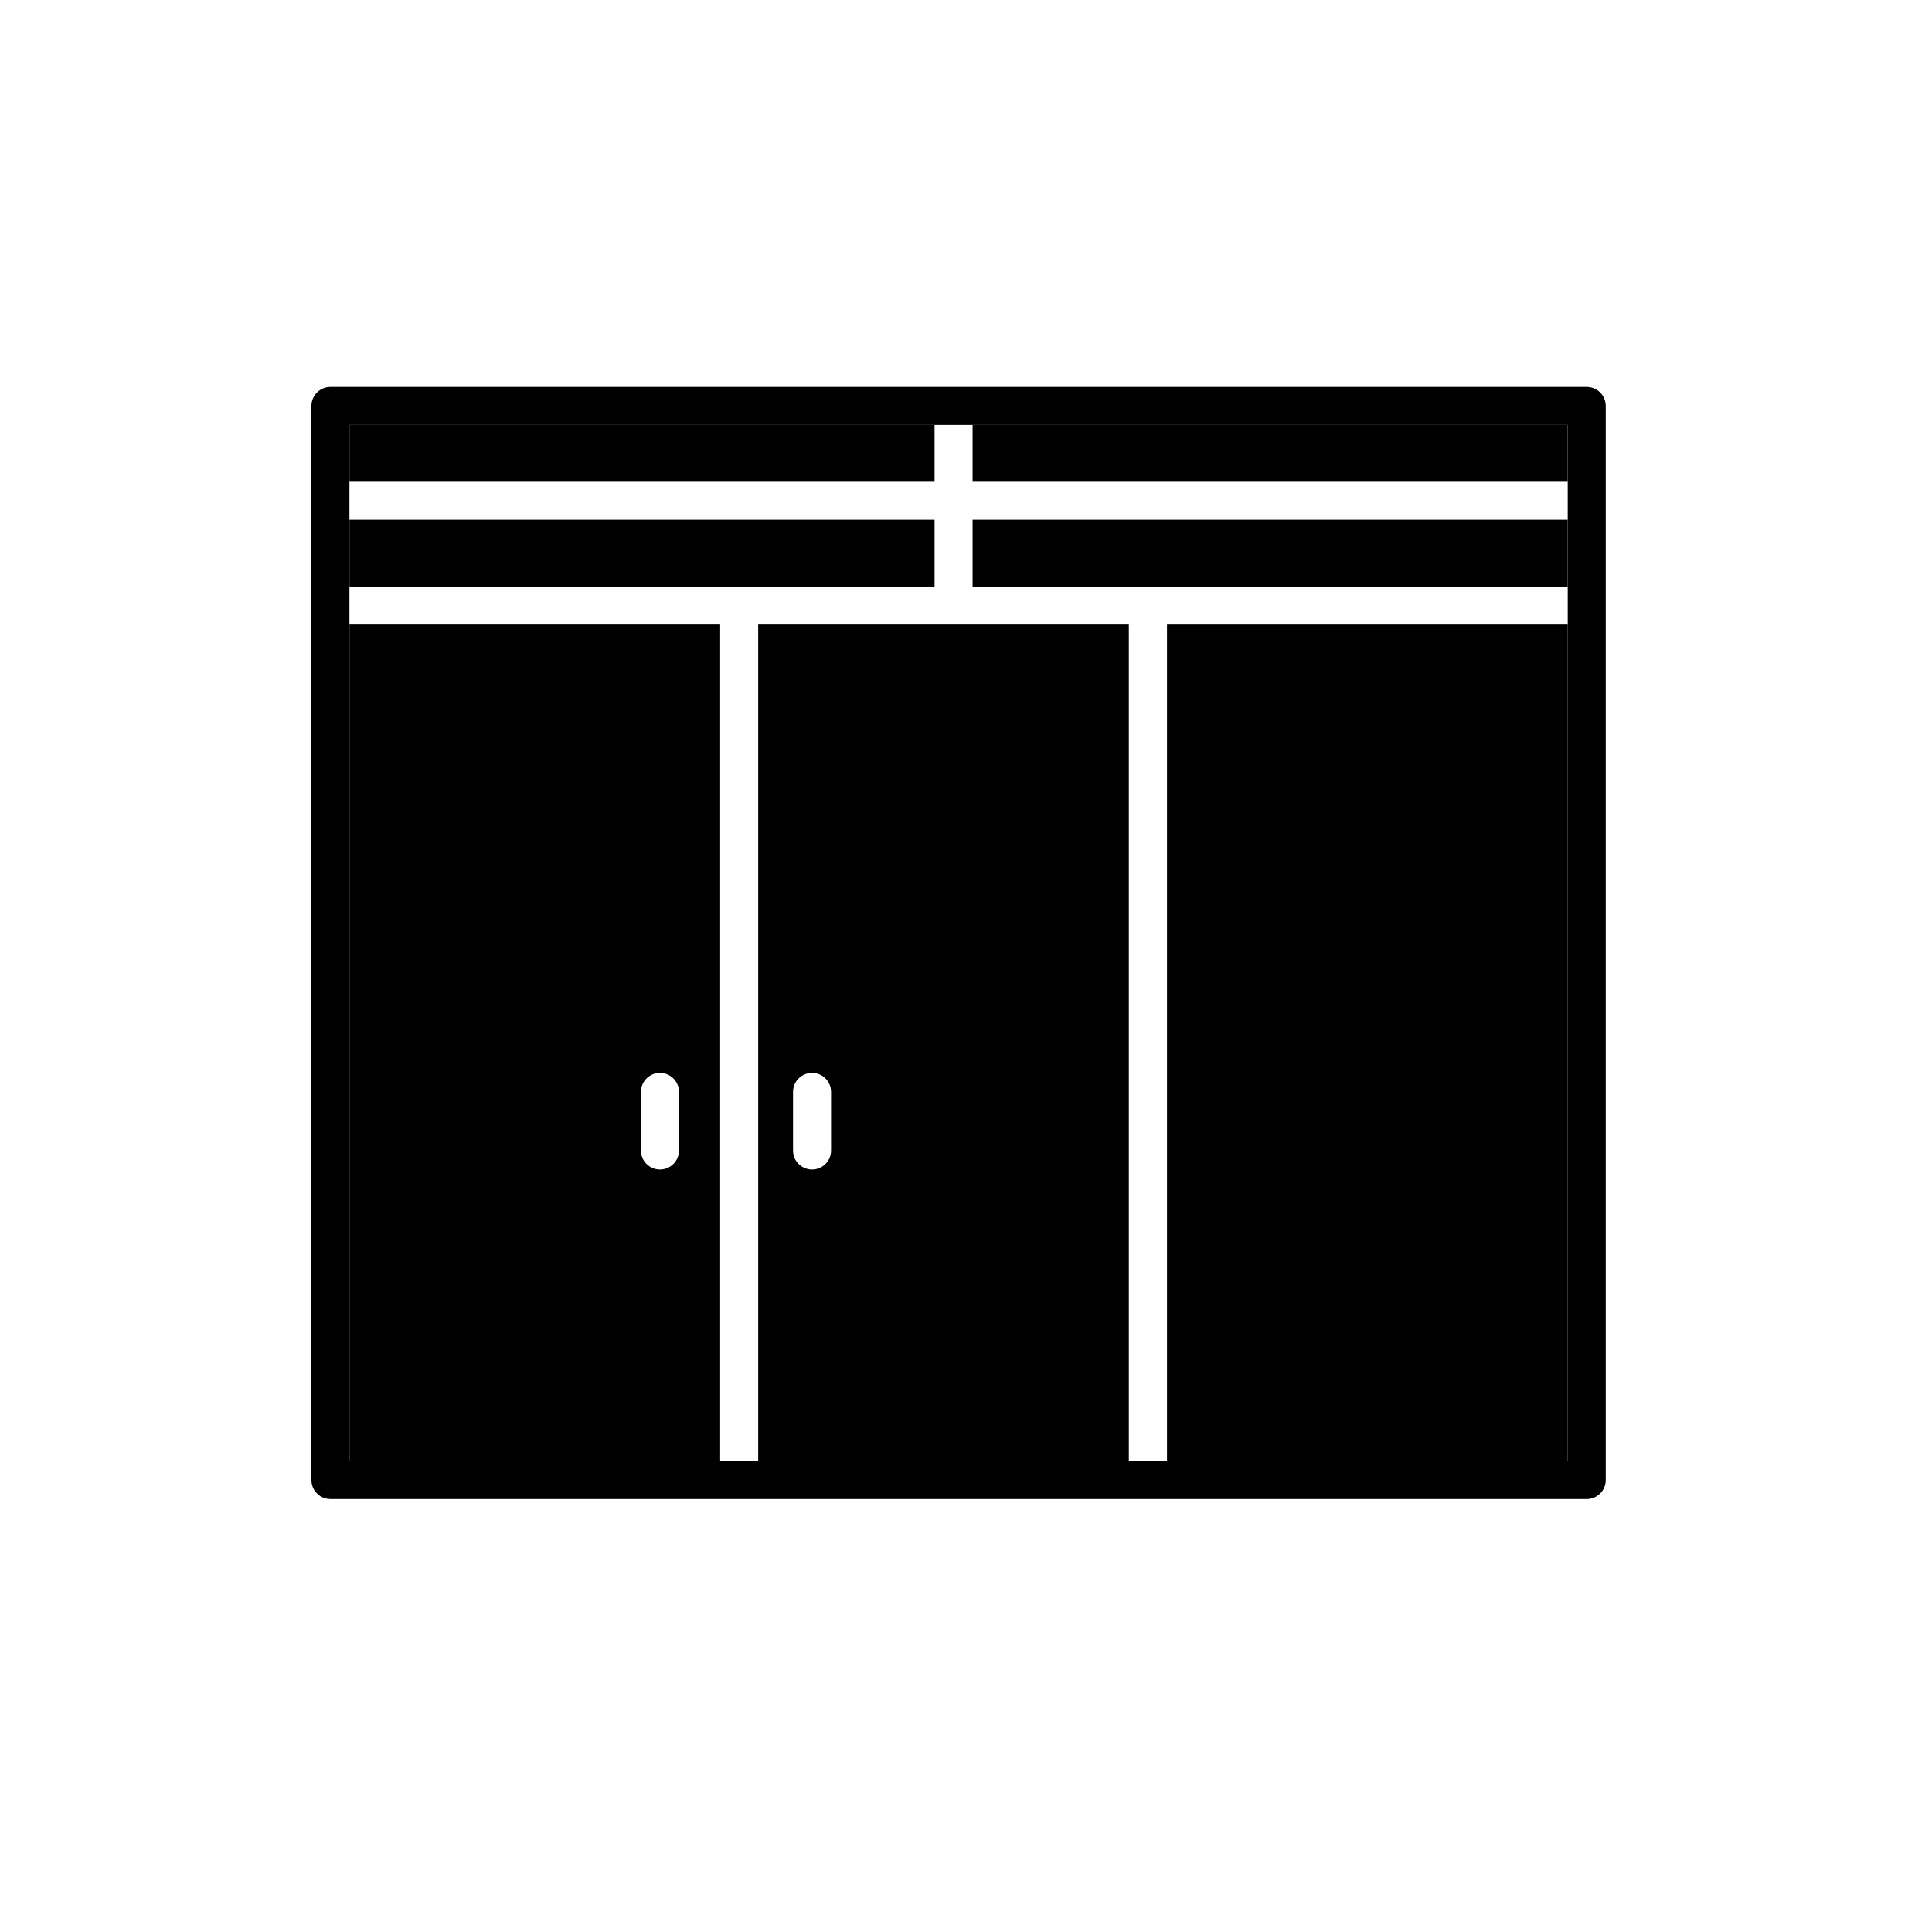
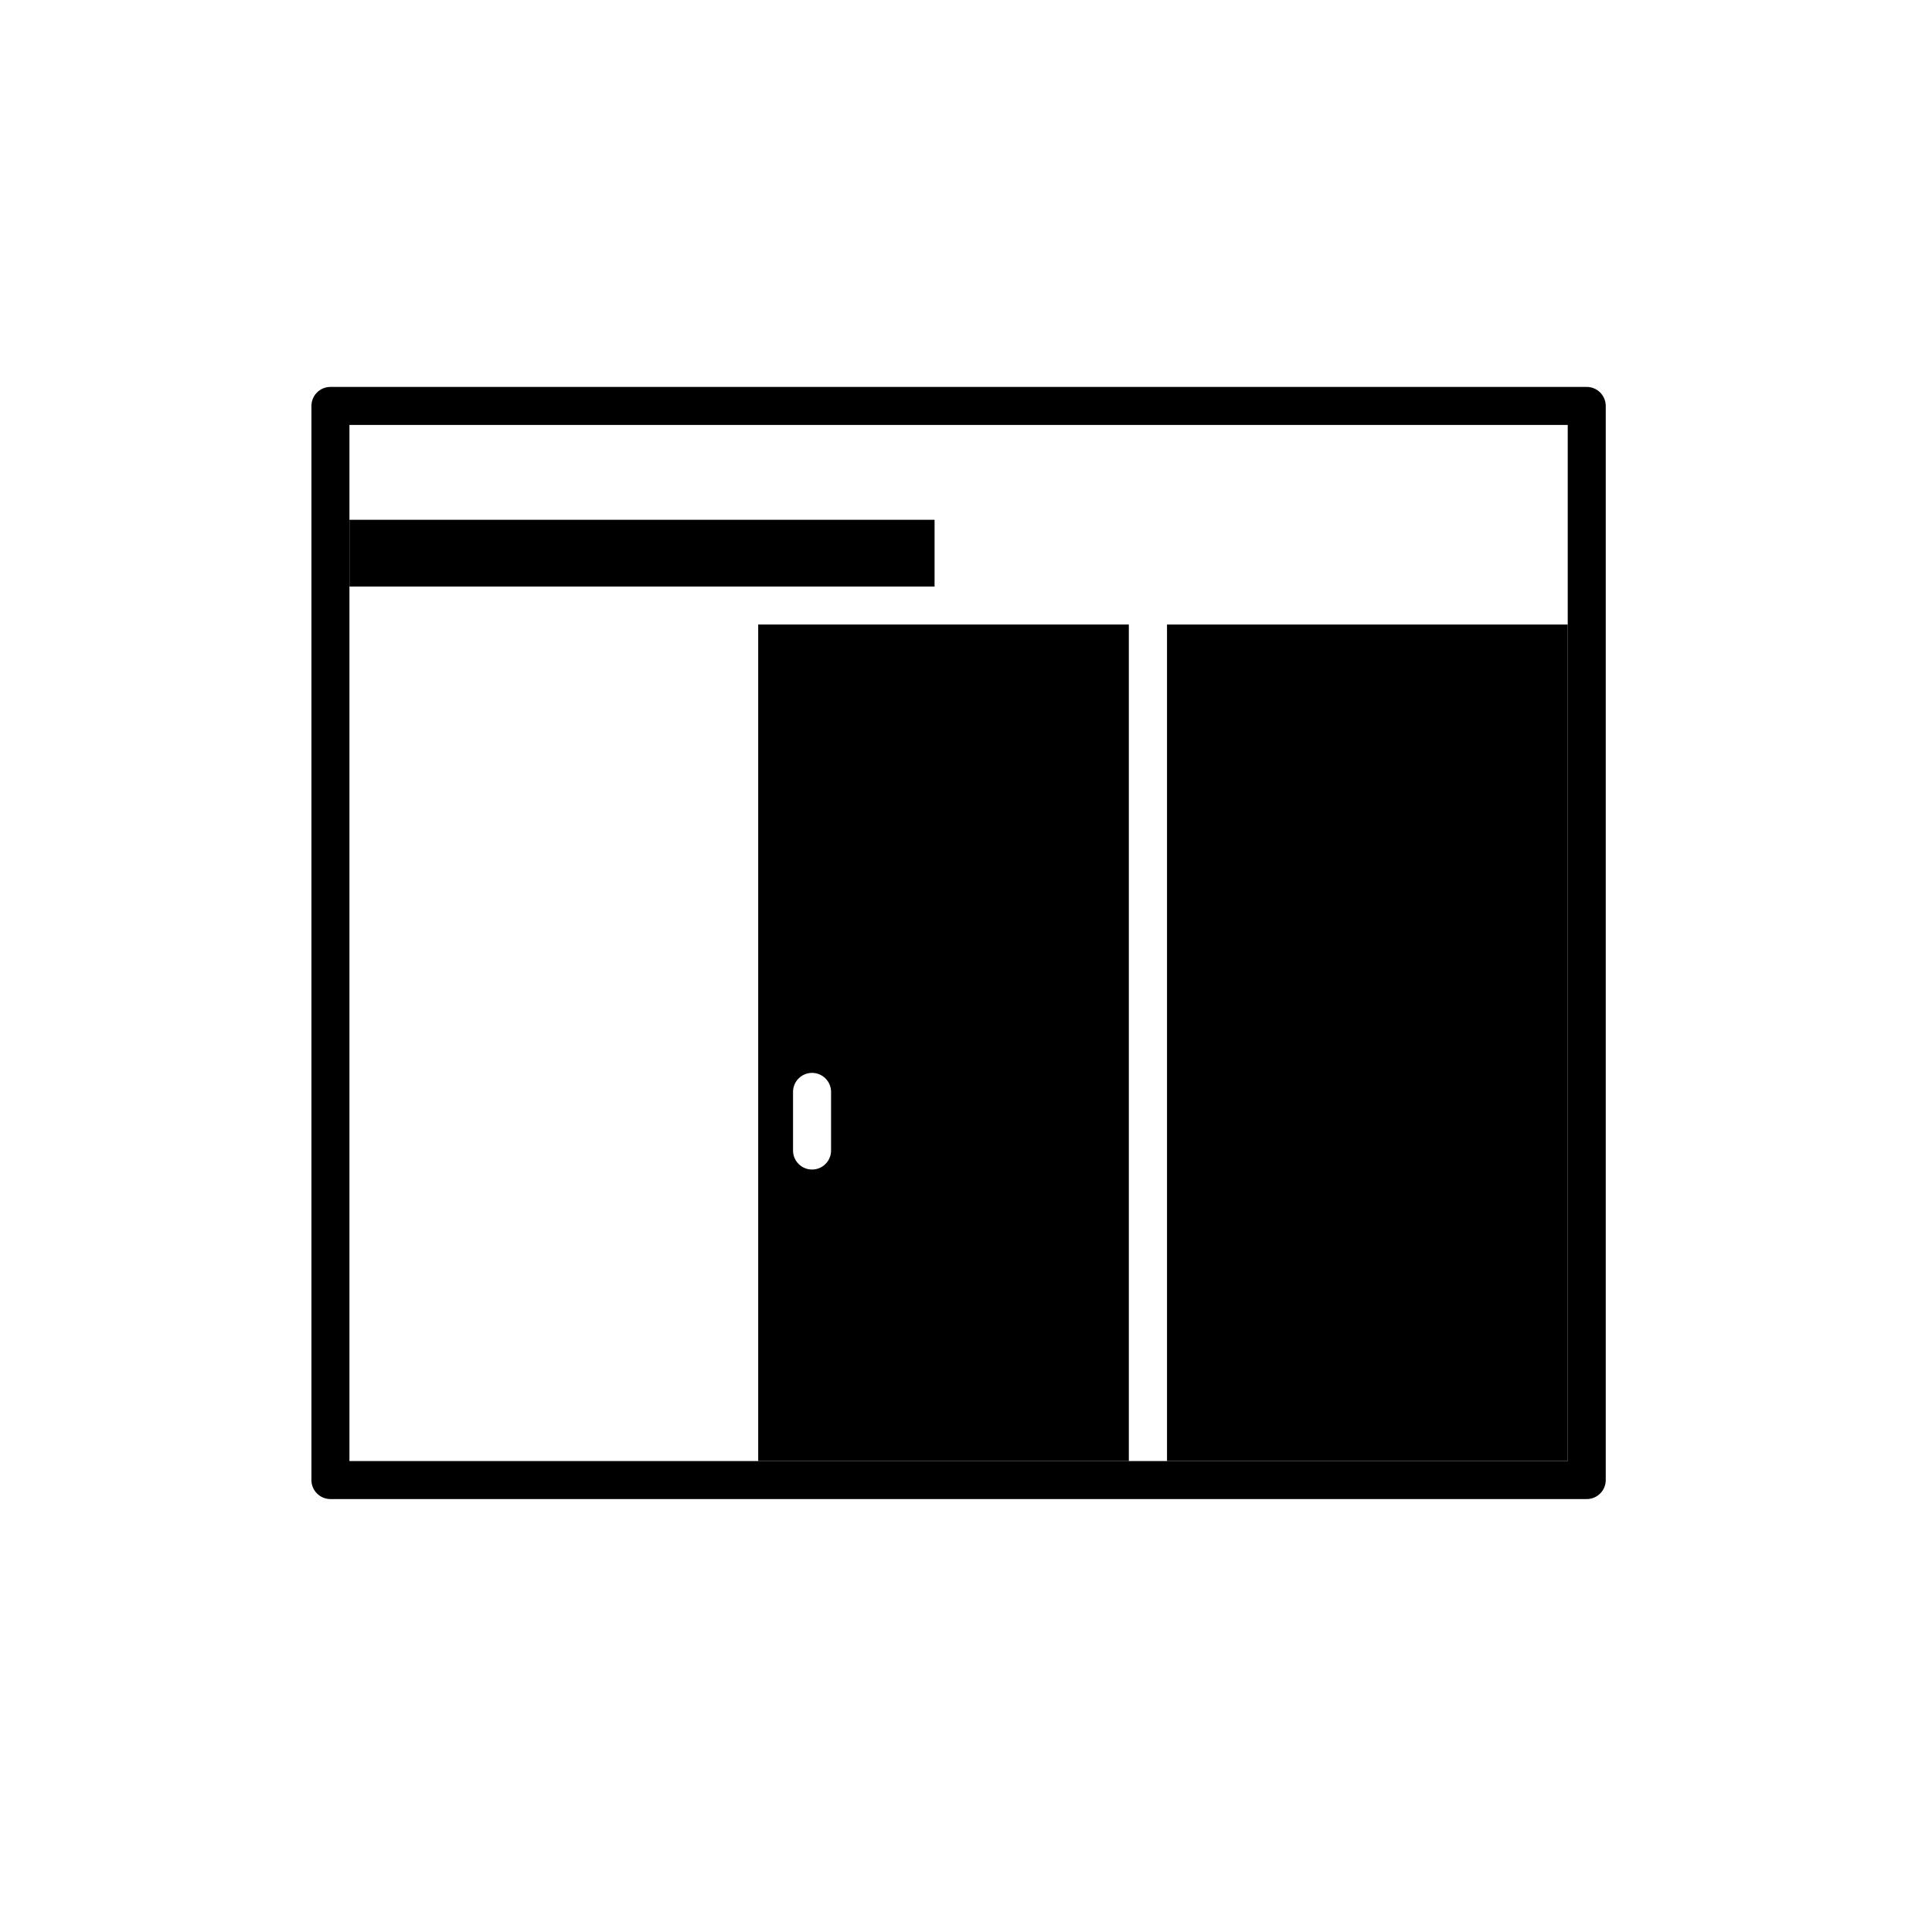
<svg xmlns="http://www.w3.org/2000/svg" fill="#000000" width="800px" height="800px" version="1.1" viewBox="144 144 512 512">
  <g>
    <path d="m564.5 246.54h-332.93c-2.781 0-5.039 2.254-5.039 5.039v284.65c0 2.781 2.254 5.039 5.039 5.039h332.93c2.781 0 5.039-2.254 5.039-5.039v-284.65c-0.004-2.785-2.258-5.039-5.043-5.039zm-5.035 25.133v259.52h-322.86v-274.58h322.86z" />
    <path d="m236.61 281.75h155.06v17.688h-155.06z" />
-     <path d="m236.61 309.51v221.68h98.242v-221.68zm87.328 139.39c0 2.781-2.254 5.039-5.039 5.039-2.781 0-5.039-2.254-5.039-5.039v-15.535c0-2.781 2.254-5.039 5.039-5.039 2.781 0 5.039 2.254 5.039 5.039z" />
-     <path d="m236.61 256.61h155.06v15.059h-155.06z" />
    <path d="m344.93 309.51v221.68h98.223v-221.68zm19.312 139.39c0 2.781-2.254 5.039-5.039 5.039-2.781 0-5.039-2.254-5.039-5.039v-15.535c0-2.781 2.254-5.039 5.039-5.039 2.781 0 5.039 2.254 5.039 5.039z" />
-     <path d="m401.75 256.61h157.71v15.059h-157.71z" />
    <path d="m453.27 309.51h106.2v221.68h-106.2z" />
-     <path d="m401.75 281.75h157.71v17.688h-157.71z" />
  </g>
</svg>